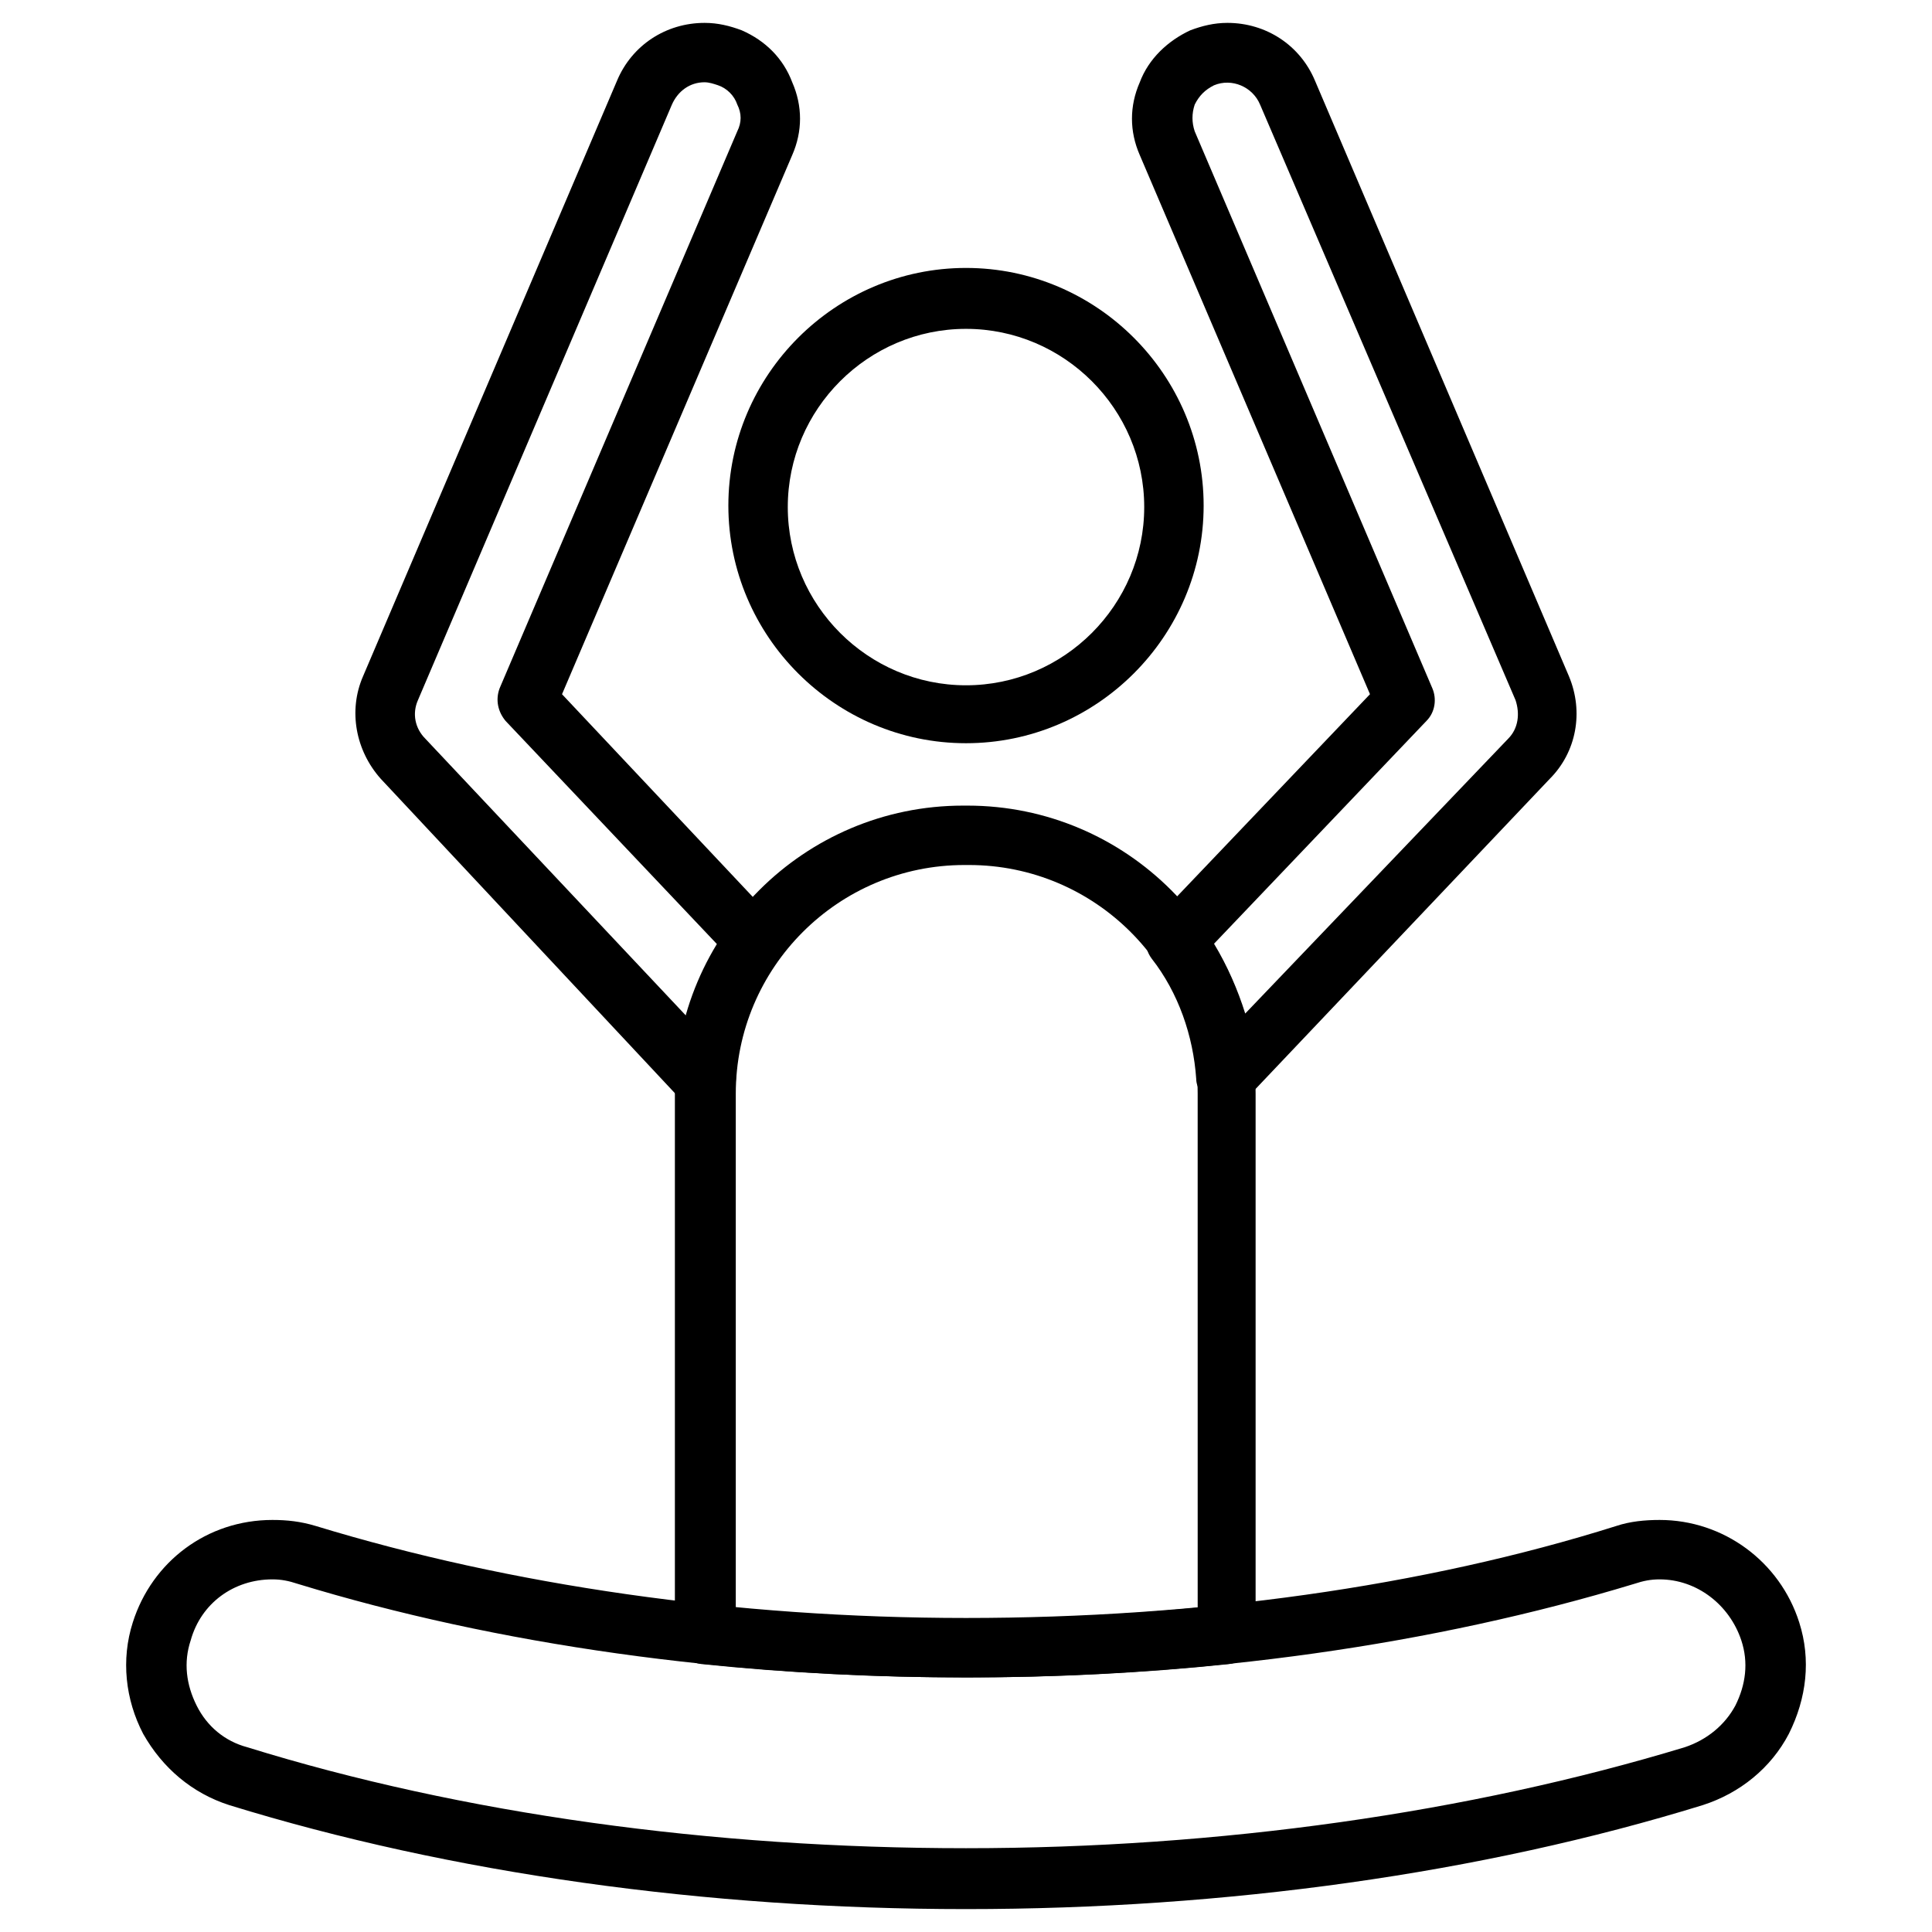
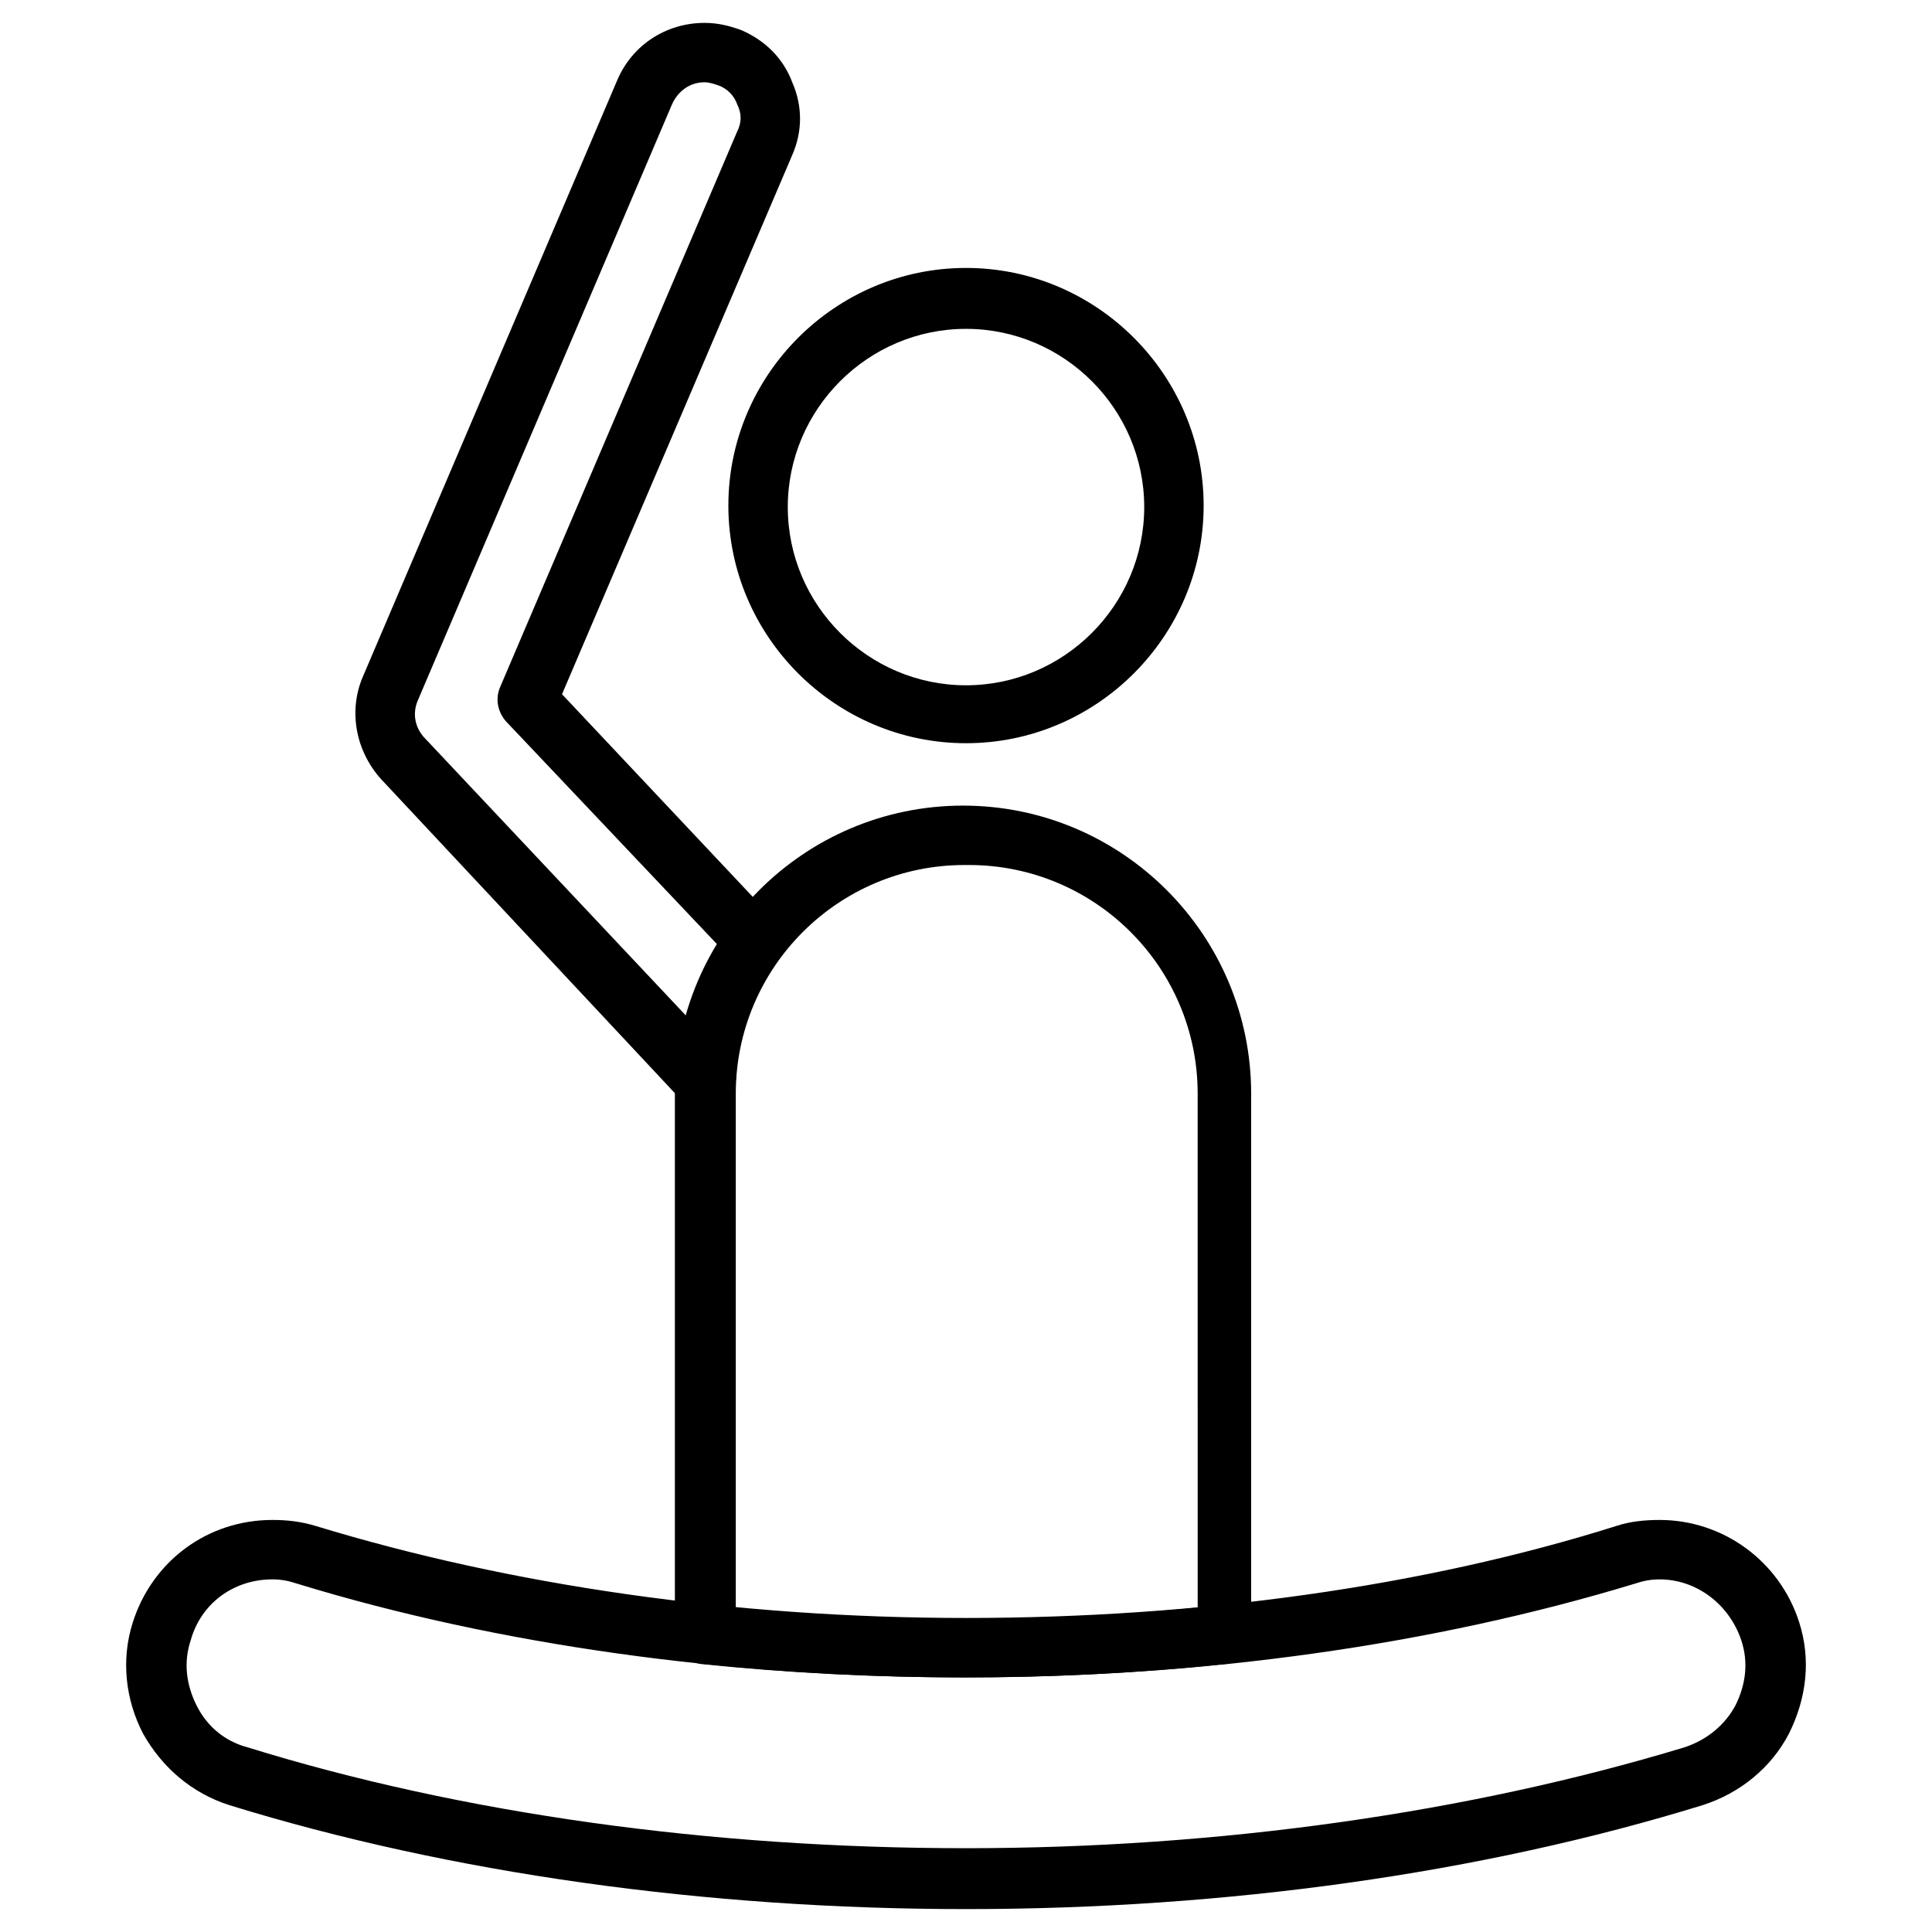
<svg xmlns="http://www.w3.org/2000/svg" fill="#000000" width="800px" height="800px" version="1.1" viewBox="144 144 512 512">
  <g>
    <path d="m400 340.96c-34.637 0-62.977-28.34-62.977-62.977s28.34-62.977 62.977-62.977 62.977 28.34 62.977 62.977-28.34 62.977-62.977 62.977zm0-109.81c-25.977 0-47.23 21.254-47.23 47.23s21.254 47.23 47.23 47.23 47.23-21.254 47.23-47.23-21.254-47.23-47.23-47.23z" />
    <path d="m400 649.93c-68.879 0-136.58-9.445-195.23-27.551-9.84-3.148-17.711-9.84-22.828-18.895-4.723-9.055-5.902-19.68-2.754-29.52 5.117-16.137 19.68-27.16 37-27.16 3.938 0 7.477 0.395 11.414 1.574 51.562 15.742 111 24.402 172.4 24.402s121.23-8.266 172.4-24.402c3.543-1.18 7.477-1.574 11.414-1.574 16.926 0 31.883 11.02 37 27.16 3.148 9.84 1.969 20.074-2.754 29.52-4.723 9.055-12.988 15.742-22.828 18.895-58.656 18.105-126.36 27.551-195.23 27.551zm-183.81-87.379c-10.234 0-18.895 6.297-21.648 16.137-1.969 5.902-1.18 11.809 1.574 17.32 2.754 5.512 7.477 9.445 13.383 11.02 57.07 17.711 123.2 26.766 190.5 26.766 67.305 0 133.43-9.445 190.5-26.766 5.902-1.969 10.629-5.902 13.383-11.02 2.754-5.512 3.543-11.414 1.574-17.32-3.148-9.445-11.809-16.137-21.648-16.137-2.363 0-4.328 0.395-6.691 1.18-53.137 16.137-114.14 24.797-177.12 24.797s-124.38-8.66-177.12-24.797c-2.363-0.785-4.332-1.18-6.691-1.18z" />
-     <path d="m400 588.54c-23.617 0-47.23-1.18-70.062-3.543-3.938-0.395-7.086-3.938-7.086-7.871v-143.27c0-42.117 34.242-76.359 76.359-76.359h1.18c42.117 0 76.359 34.242 76.359 76.359v143.27c0 3.938-3.148 7.477-7.086 7.871-22.434 2.363-46.051 3.547-69.664 3.547zm-61.402-18.5c40.539 3.938 82.262 3.938 122.8 0l-0.004-136.19c0-33.457-27.16-60.613-60.613-60.613h-1.18c-33.457 0-60.613 27.16-60.613 60.613v136.19z" />
-     <path d="m468.88 437c-0.789 0-1.969 0-2.754-0.395-2.754-1.18-5.117-3.938-5.117-6.691-0.789-11.414-4.723-22.828-11.809-31.883-2.363-3.148-1.969-7.477 0.789-10.234l57.07-59.828-61.008-142.87c-2.758-6.301-2.758-12.992 0-19.289 2.363-6.297 7.477-11.02 13.383-13.777 3.148-1.18 6.297-1.969 9.84-1.969 10.234 0 19.285 5.902 23.223 15.352l67.305 157.84c3.938 9.445 1.969 20.074-5.117 27.16l-79.902 84.23c-1.574 1.574-3.539 2.359-5.902 2.359zm-3.148-42.902c3.543 5.902 6.297 12.203 8.266 18.5l69.668-72.816c2.754-2.754 3.148-6.691 1.969-10.234l-67.703-157.83c-1.969-4.723-7.477-7.086-12.203-5.117-2.363 1.18-3.938 2.754-5.117 5.117-0.789 2.363-0.789 4.723 0 7.086l62.977 147.6c1.18 2.754 0.789 6.297-1.574 8.66z" />
+     <path d="m400 588.54c-23.617 0-47.23-1.18-70.062-3.543-3.938-0.395-7.086-3.938-7.086-7.871v-143.27c0-42.117 34.242-76.359 76.359-76.359c42.117 0 76.359 34.242 76.359 76.359v143.27c0 3.938-3.148 7.477-7.086 7.871-22.434 2.363-46.051 3.547-69.664 3.547zm-61.402-18.5c40.539 3.938 82.262 3.938 122.8 0l-0.004-136.19c0-33.457-27.16-60.613-60.613-60.613h-1.18c-33.457 0-60.613 27.16-60.613 60.613v136.19z" />
    <path d="m330.73 438.18c-1.969 0-4.328-0.789-5.902-2.363l-79.906-85.41c-6.691-7.477-8.66-18.105-4.723-27.16l67.309-157.83c3.938-9.445 12.988-15.352 23.223-15.352 3.543 0 6.691 0.789 9.84 1.969 6.297 2.754 11.02 7.477 13.383 13.777 2.754 6.293 2.754 12.984-0.004 19.285l-61.008 142.88 56.68 60.223c2.754 2.754 2.754 7.086 0.789 9.84-7.086 9.445-11.02 20.859-11.414 32.273 0 3.148-2.363 5.902-5.117 7.086-1.184 0.789-1.969 0.789-3.148 0.789zm0-272.38c-3.938 0-7.086 2.363-8.66 5.902l-67.309 157.84c-1.574 3.543-0.789 7.477 1.969 10.234l69.273 73.602c1.969-6.691 4.723-12.988 8.266-18.895l-56.285-59.43c-1.969-2.363-2.754-5.512-1.574-8.66l62.977-147.6c1.18-2.363 1.18-4.723 0-7.086-0.789-2.363-2.754-4.328-5.117-5.117-1.18-0.391-2.359-0.785-3.539-0.785z" />
  </g>
</svg>